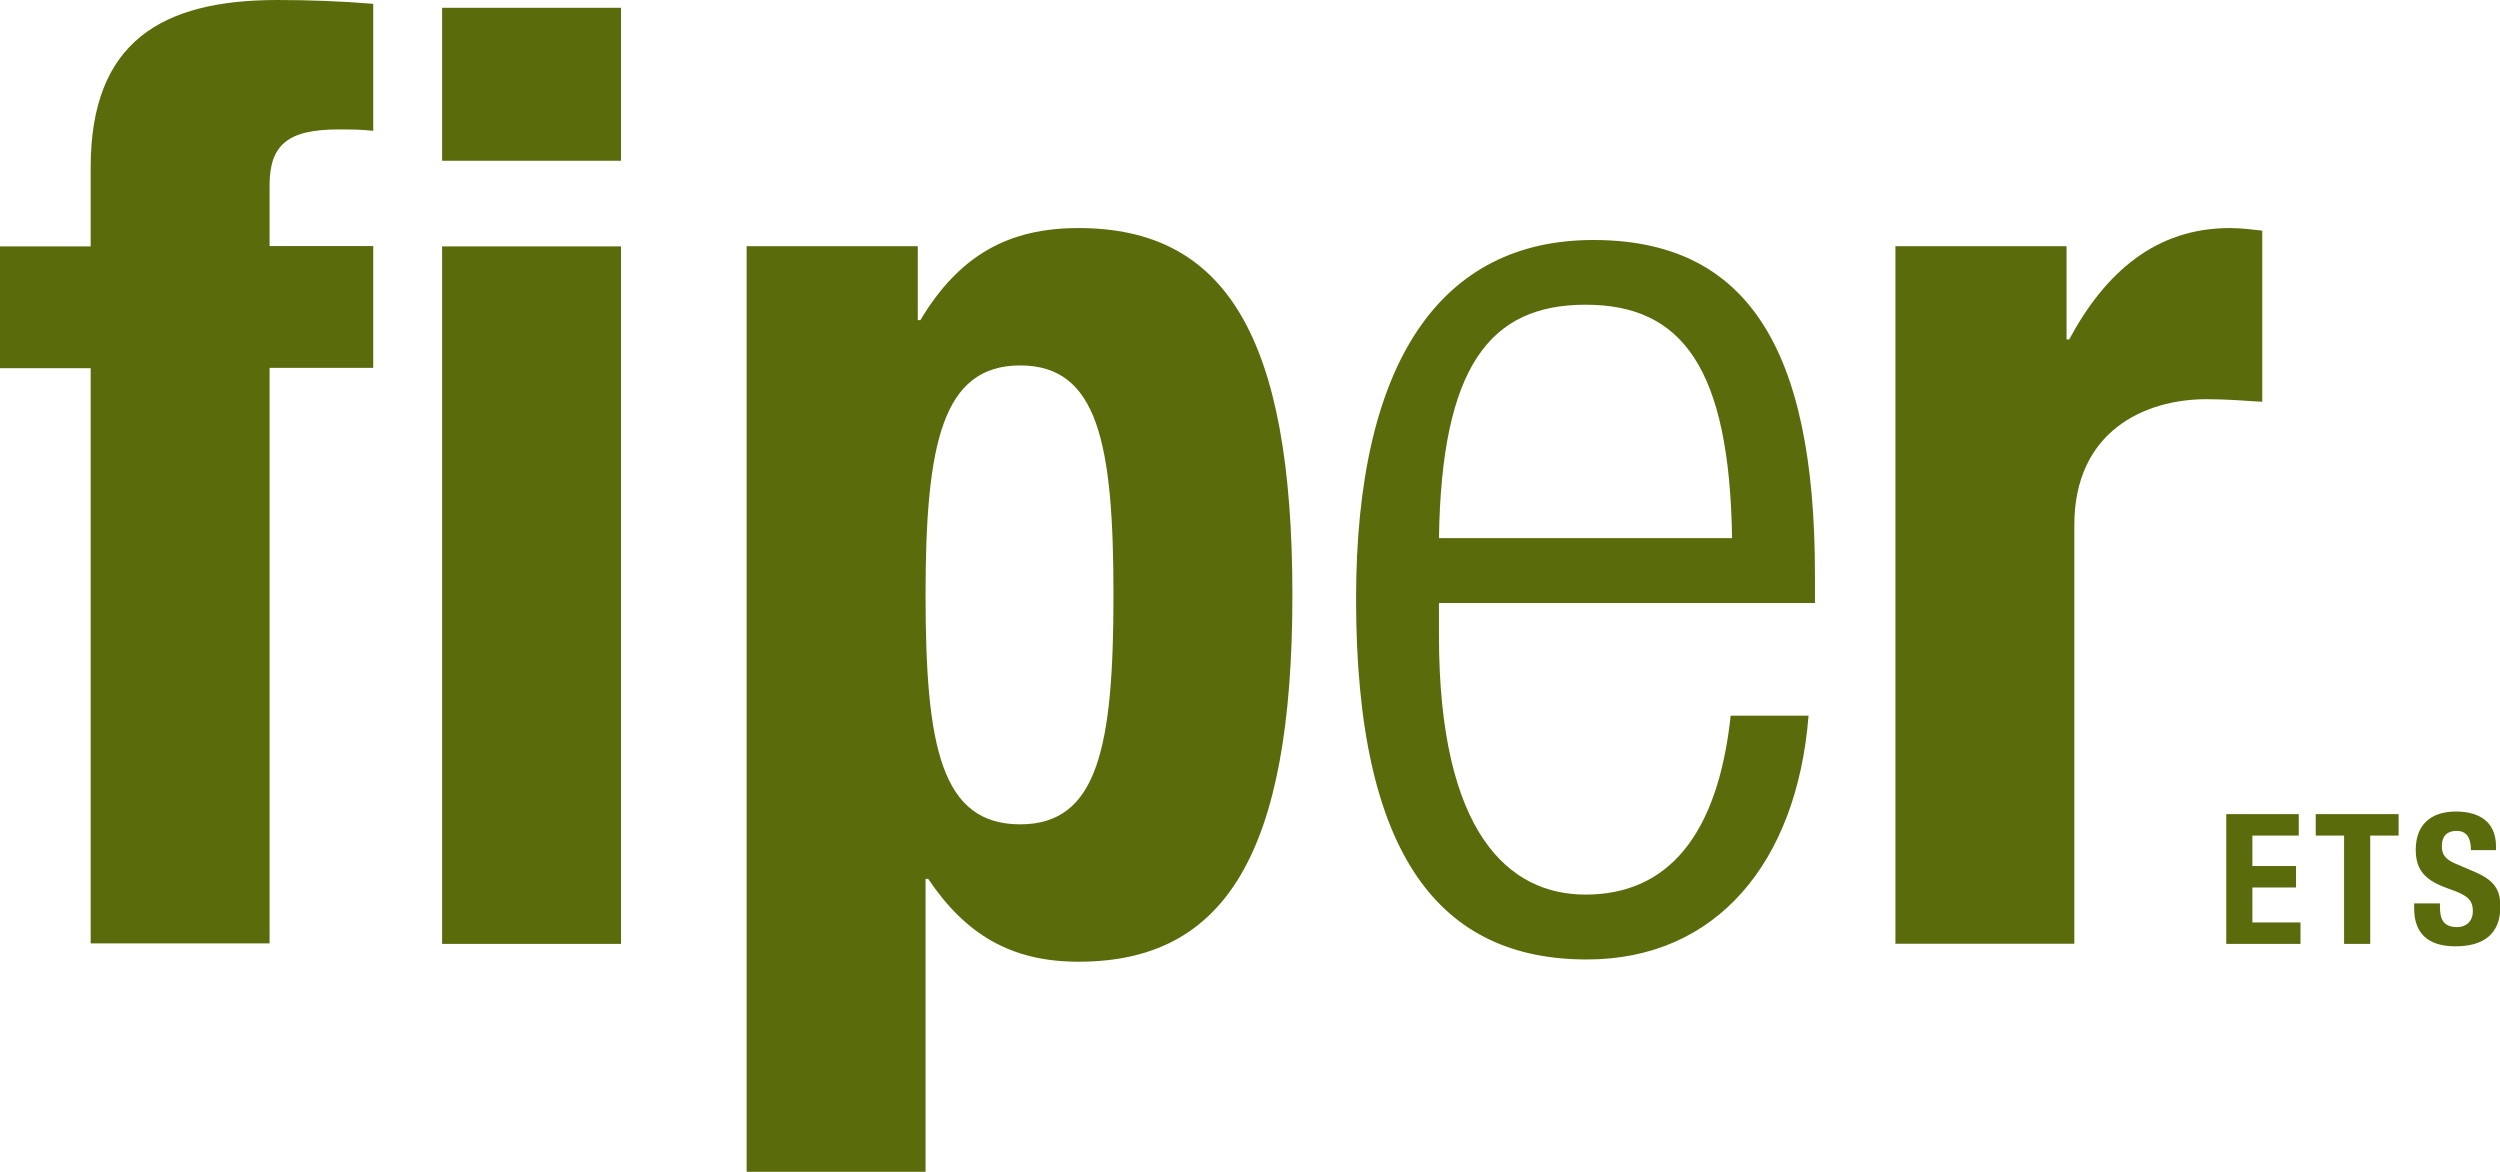
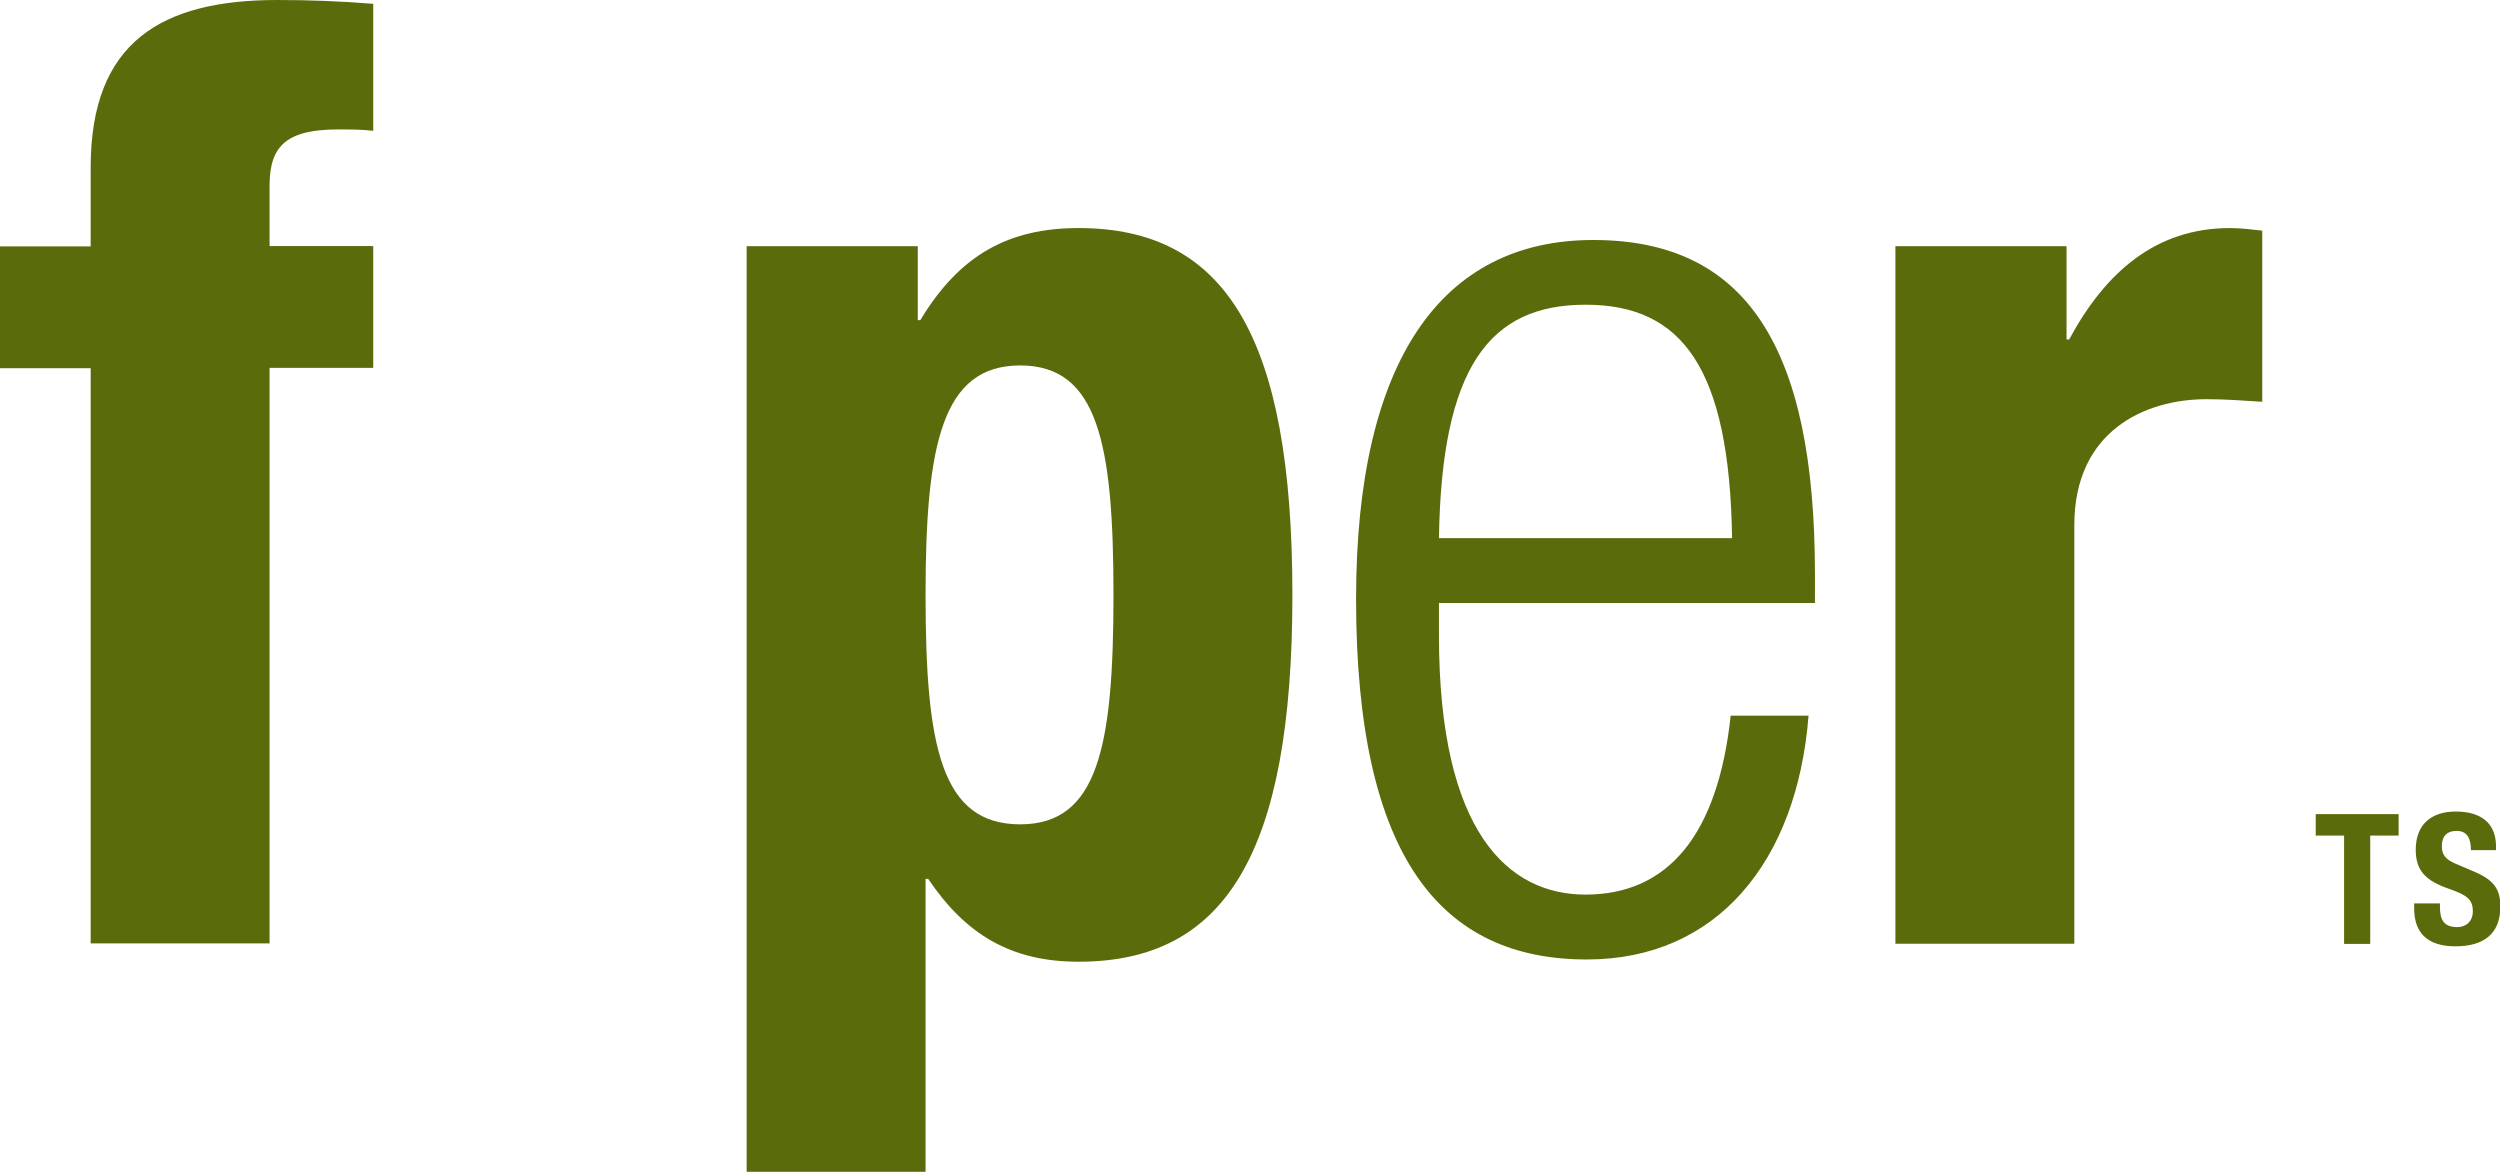
<svg xmlns="http://www.w3.org/2000/svg" id="Ebene_1" viewBox="0 0 144.48 67.73">
  <defs>
    <style>.cls-1{fill:#5a6b0c;}</style>
  </defs>
  <path class="cls-1" d="m5.24,21.28H0v-7.04h5.24v-4.57C5.24,2.4,9.36,0,16.03,0c1.87,0,3.67.07,5.54.22v7.34c-.67-.08-1.35-.08-2.02-.08-2.92,0-3.97.9-3.97,3.22v3.52h5.99v7.04h-5.99v33.26H5.24V21.28Z" />
-   <path class="cls-1" d="m25.55.45h10.34v8.84h-10.34V.45Zm0,13.79h10.34v40.31h-10.34V14.23Z" />
  <path class="cls-1" d="m43.15,14.23h9.89v4.27h.15c2.25-3.75,5.09-5.32,9.14-5.32,8.47,0,12.36,6.22,12.36,21.2s-3.9,21.2-12.36,21.2c-3.9,0-6.52-1.57-8.69-4.79h-.15v16.93h-10.34V14.23Zm15.81,33.41c4.5,0,5.39-4.5,5.39-13.26s-.9-13.26-5.39-13.26-5.47,4.5-5.47,13.26.9,13.26,5.47,13.26Z" />
  <path class="cls-1" d="m104.52,41.36c-.67,8.47-5.32,14.09-12.81,14.09-8.39,0-13.34-5.84-13.34-20.83,0-13.79,4.94-20.75,13.71-20.75s12.81,6.07,12.81,19.33v1.65h-21.73v1.87c0,11.46,4.05,14.98,8.47,14.98,4.72,0,7.64-3.37,8.39-10.34h4.5Zm-4.42-10.26c-.15-9.89-2.92-13.49-8.47-13.49s-8.32,3.6-8.47,13.49h16.93Z" />
  <path class="cls-1" d="m109.54,14.23h9.89v5.39h.15c2.1-3.9,5.02-6.44,9.29-6.44.6,0,1.27.08,1.87.15v9.89c-1.05-.07-2.17-.15-3.22-.15-3.6,0-7.64,1.87-7.64,7.27v24.2h-10.34V14.23Z" />
-   <path class="cls-1" d="m132.85,47.05v1.24h-2.68v1.76h2.52v1.24h-2.52v2.02h2.78v1.24h-4.29v-7.5h4.19Z" />
  <path class="cls-1" d="m138.62,47.05v1.24h-1.64v6.26h-1.51v-6.26h-1.64v-1.24h4.79Z" />
  <path class="cls-1" d="m141.01,52.2v.22c0,.7.2,1.16,1,1.16.46,0,.9-.29.9-.92,0-.68-.35-.93-1.34-1.28-1.34-.46-1.96-1.02-1.96-2.27,0-1.46.89-2.21,2.32-2.21,1.34,0,2.32.58,2.32,2.02v.21h-1.45c0-.7-.24-1.11-.82-1.11-.68,0-.86.43-.86.87s.14.75.78,1.02l1.17.5c1.13.49,1.43,1.07,1.43,1.98,0,1.59-.97,2.3-2.6,2.3s-2.38-.8-2.38-2.18v-.3h1.51Z" />
</svg>